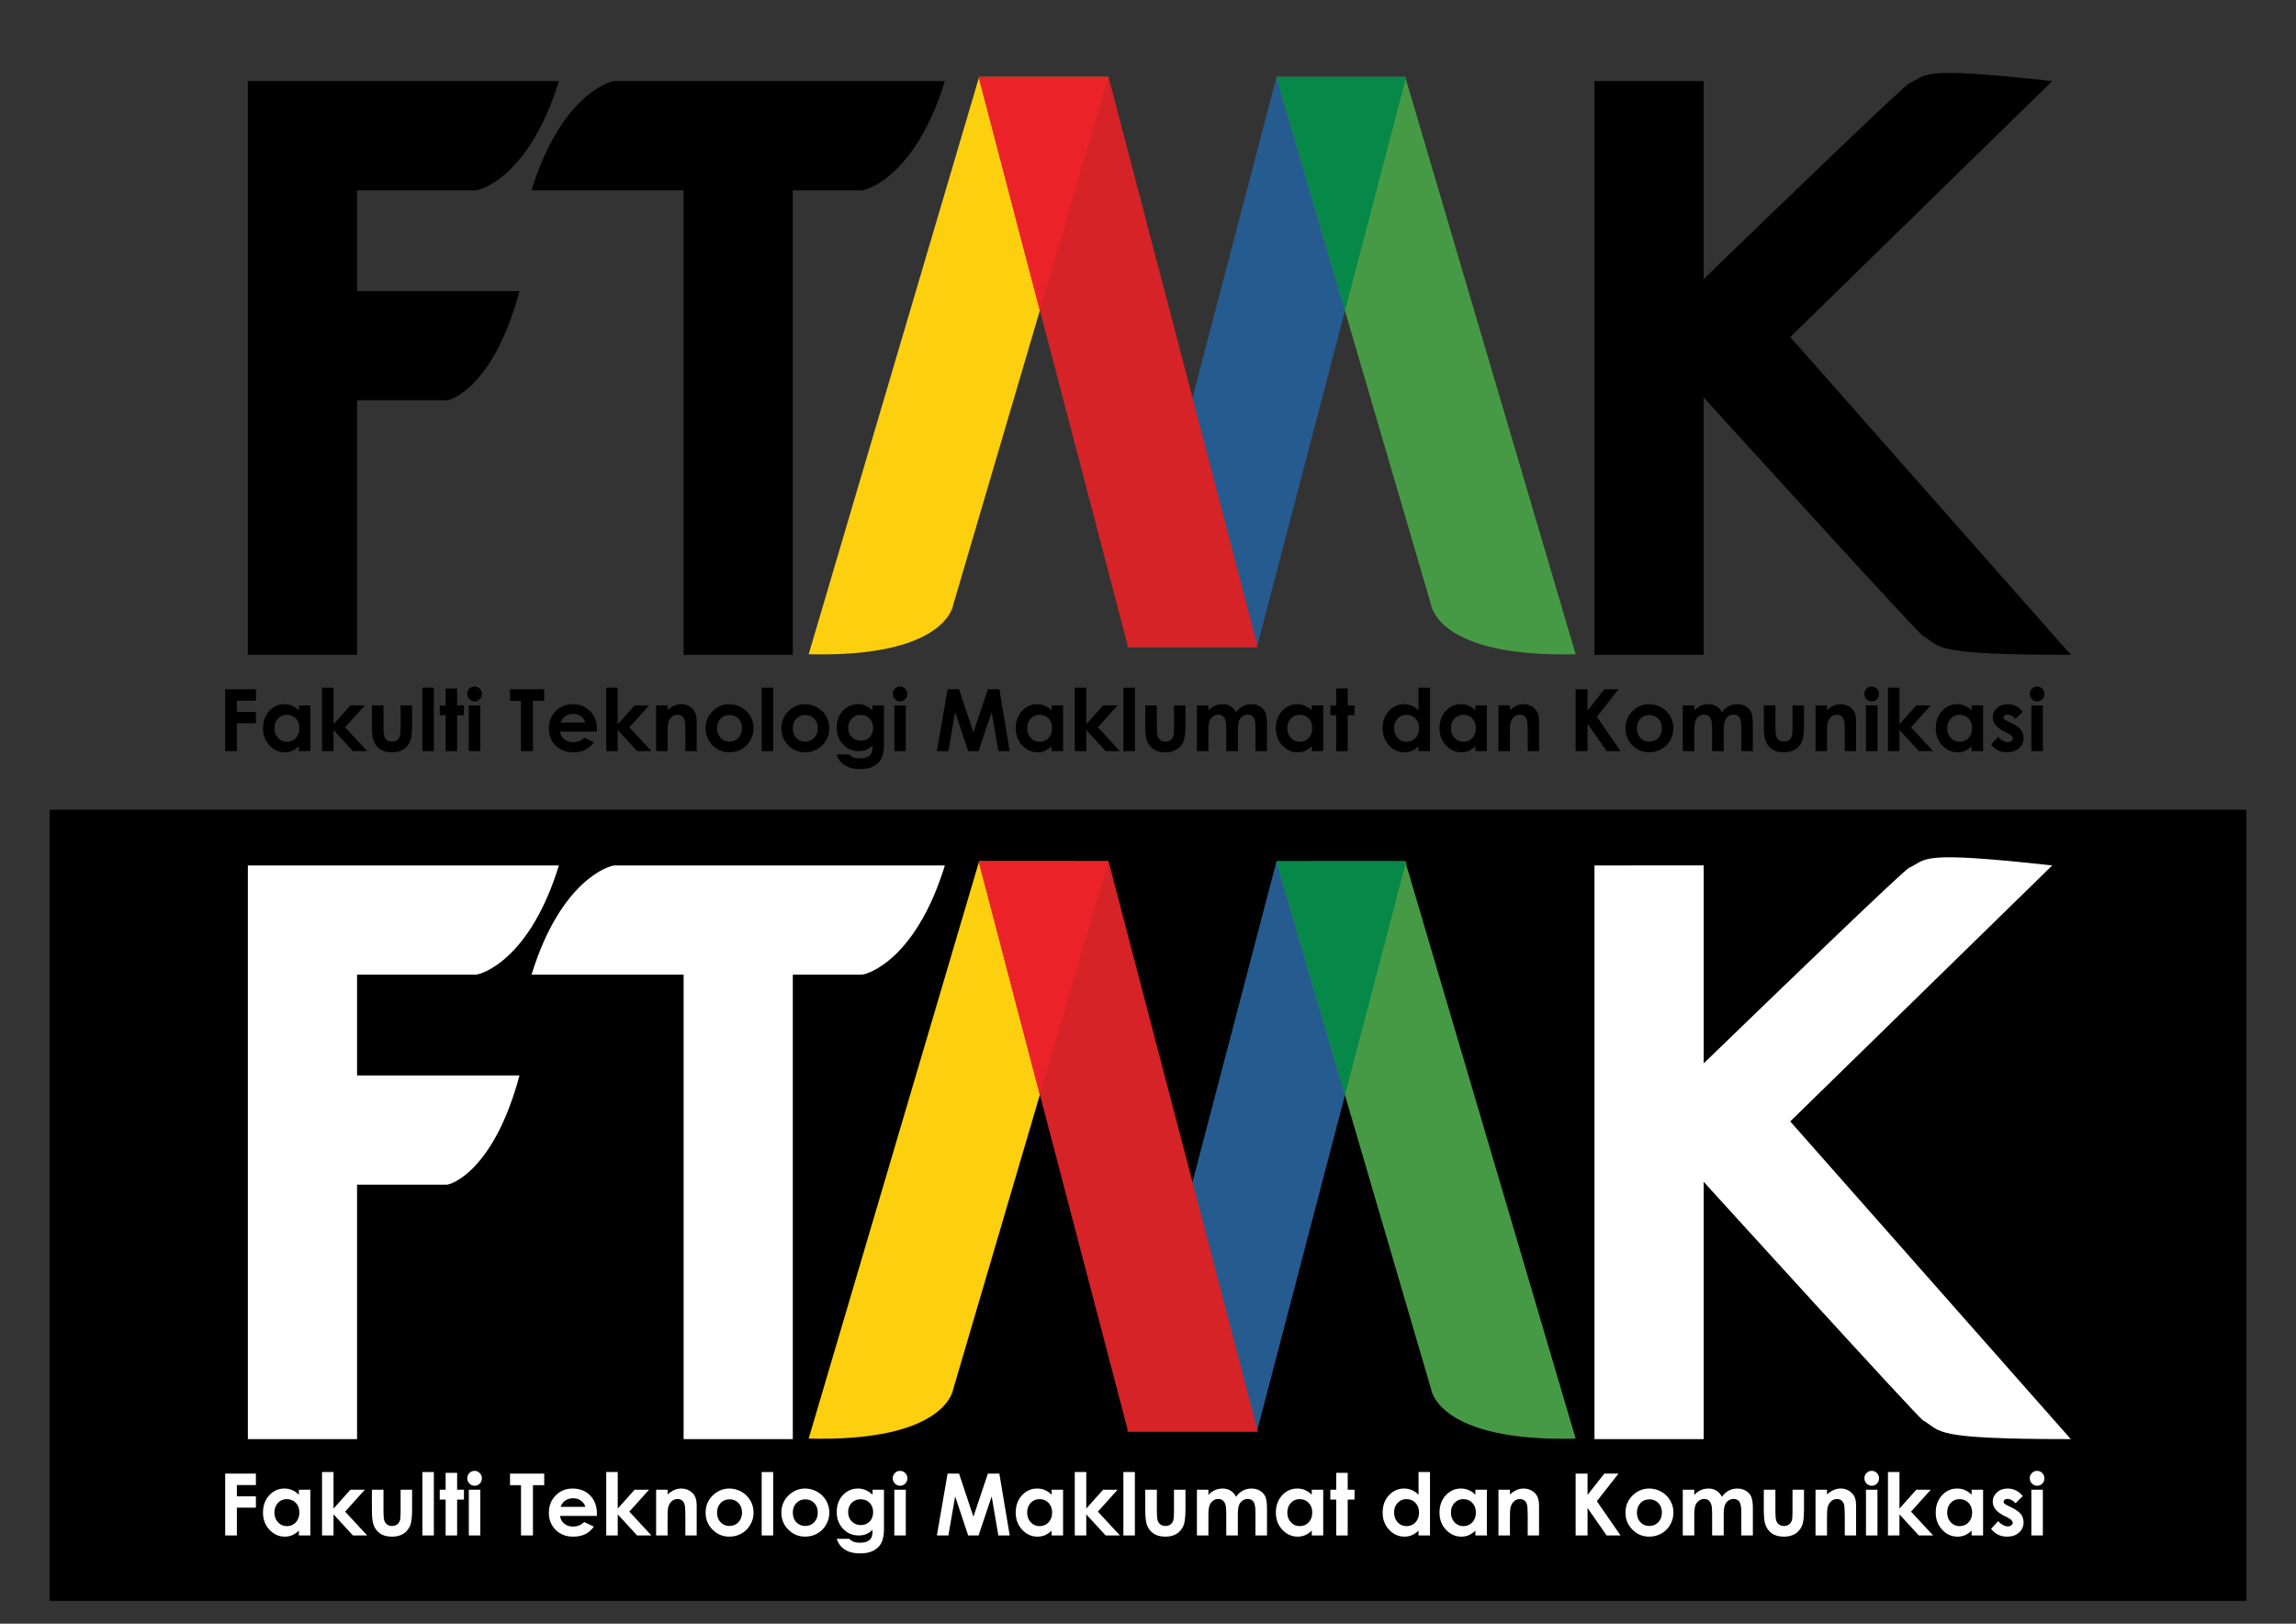
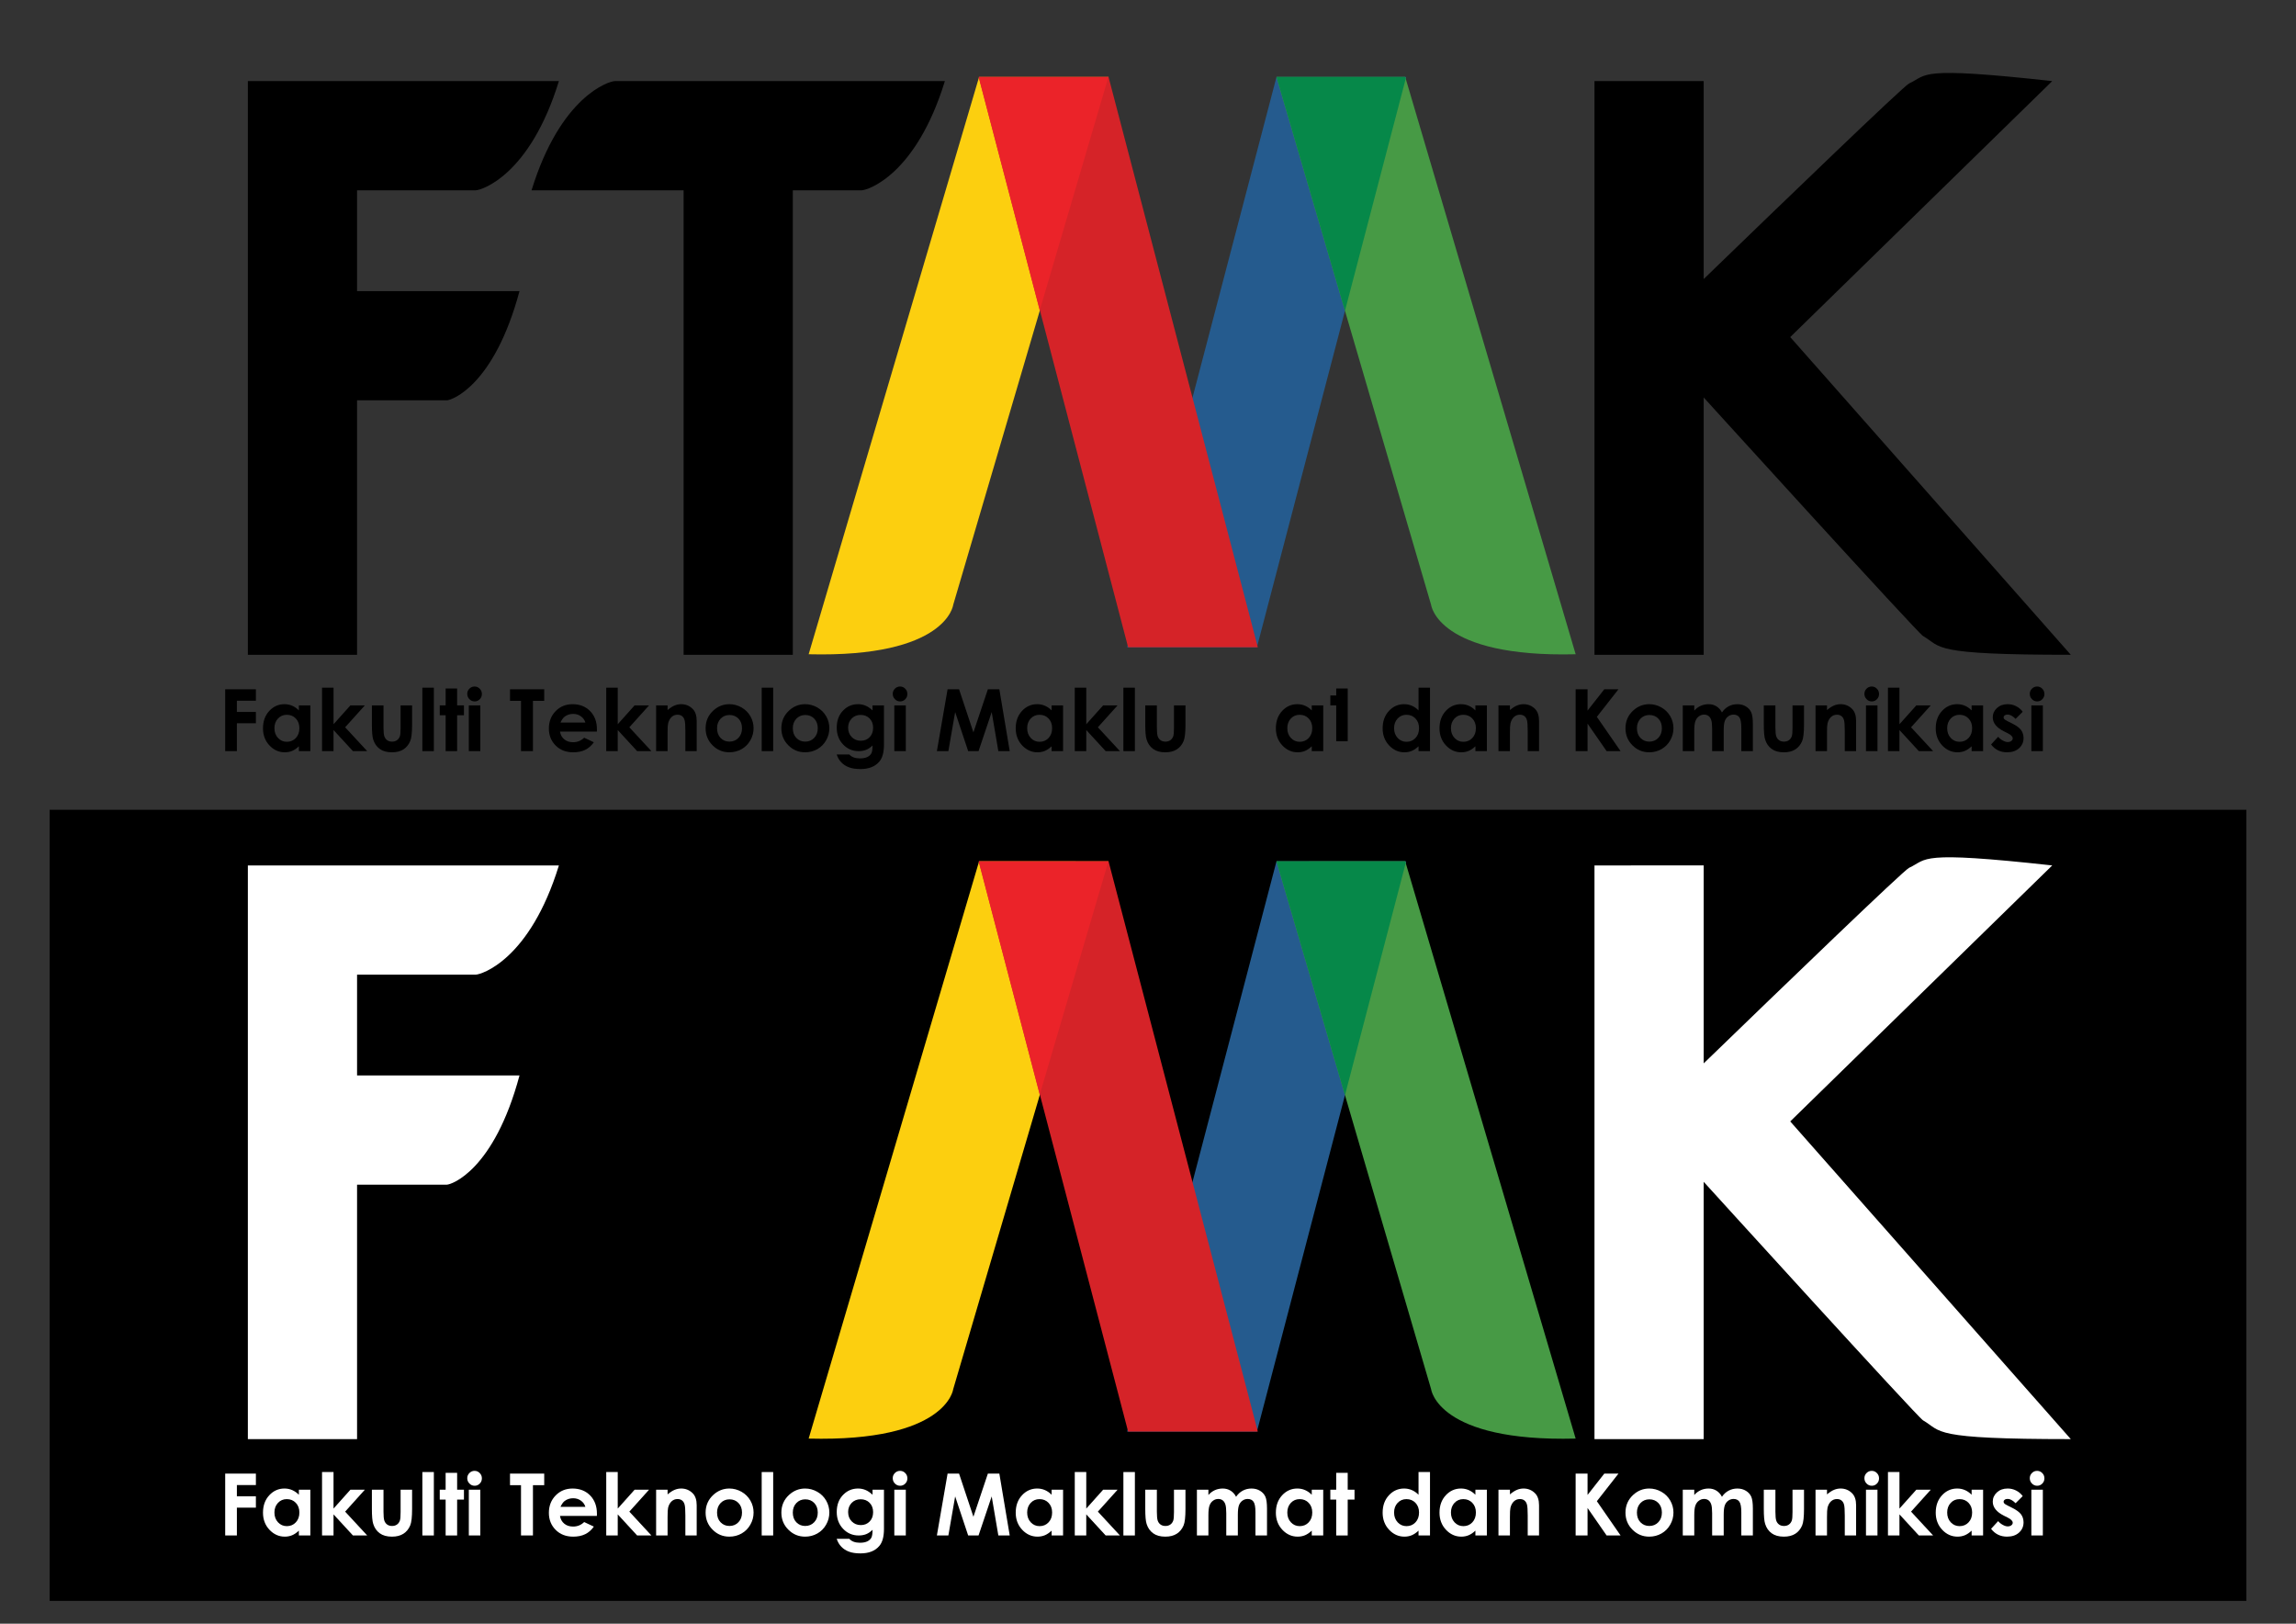
<svg xmlns="http://www.w3.org/2000/svg" version="1.1" id="Layer_1" x="0px" y="0px" viewBox="0 0 841.89 595.276" style="enable-background:new 0 0 841.89 595.276;" xml:space="preserve">
  <rect x="0" y="0" width="841.89" height="595.276" fill="#333333" stroke="none" />
  <style type="text/css">
	.st0{fill:#255B8E;}
	.st1{fill:#FCCF0F;}
	.st2{fill:#479A45;}
	.st3{fill:#D52328;}
	.st4{fill:#EB2329;}
	.st5{fill:#068849;}
	.st6{fill:#FFFFFF;}
</style>
  <g>
    <g>
      <path d="M130.927,69.773c20.915,0,42.405,0,43.456,0c2.071,0,19.891-5.383,30.551-40.043H90.884v210.324h40.043v-93.287    c16.513,0,32.05,0,32.883,0c1.809,0,17.372-5.383,26.682-40.042h-59.565V69.773z" />
      <path d="M225.455,29.73c-2.071,0-19.89,5.383-30.55,40.043c0,0,27.169,0,55.758,0v170.281h40.042V69.773    c14.669,0,25.108,0,25.208,0c2.071,0,19.89-5.383,30.55-40.043C346.463,29.73,225.555,29.73,225.455,29.73z" />
      <path d="M656.437,123.579l96.071-93.849c-49.915-5.492-45.509-2.323-52.495,0.872c-1.992,0.911-45.792,43.13-75.245,71.636    l-0.065,0.057V29.73H584.66v210.324h40.043v-94.331c0,0,78.382,86.26,80.415,87.438c7.093,4.11,2.419,6.893,54.2,6.893    L656.437,123.579z" />
      <g>
        <polygon class="st0" points="515.616,28.229 468.057,28.229 413.289,237.302 460.881,237.302    " />
        <path class="st1" d="M406.482,28.229l-47.467-0.02l-62.5,211.648c50.571,1.28,52.988-18.052,52.988-18.052L406.482,28.229z" />
        <path class="st2" d="M468.057,28.229l47.203-0.02l62.5,211.648c-50.571,1.28-52.988-18.052-52.988-18.052L468.057,28.229z" />
        <polyline class="st3" points="383.208,121.063 358.89,28.229 406.482,28.229 428.511,112.377 461.216,237.302 413.657,237.302      383.208,121.063    " />
        <polygon class="st4" points="358.89,28.444 381.244,113.78 406.425,28.229 358.953,28.229    " />
        <polygon class="st5" points="515.451,28.837 515.266,28.209 468.057,28.209 493.173,113.935    " />
      </g>
    </g>
    <g>
      <path d="M82.573,252.691h11.258v4.21H86.86v4.118h6.971v4.148H86.86v10.209h-4.287V252.691z" />
      <path d="M109.592,258.598h4.205v16.779h-4.205v-1.773c-0.822,0.781-1.655,1.347-2.478,1.691c-0.823,0.339-1.727,0.514-2.683,0.514    c-2.169,0-4.041-0.843-5.624-2.519c-1.583-1.686-2.375-3.773-2.375-6.272c0-2.591,0.761-4.714,2.293-6.369    s3.393-2.483,5.583-2.483c0.997,0,1.943,0.19,2.827,0.571c0.884,0.38,1.707,0.951,2.457,1.712V258.598z M105.161,262.052    c-1.306,0-2.385,0.463-3.239,1.378c-0.864,0.925-1.295,2.103-1.295,3.542c0,1.45,0.442,2.642,1.316,3.578    c0.874,0.936,1.953,1.403,3.228,1.403c1.326,0,2.426-0.458,3.29-1.378c0.874-0.92,1.316-2.128,1.316-3.619    c0-1.46-0.442-2.642-1.316-3.547C107.597,262.505,106.497,262.052,105.161,262.052z" />
      <path d="M118.084,252.121h4.215v13.396l6.189-6.919h5.295l-7.228,8.04l8.091,8.739h-5.233l-7.115-7.731v7.731h-4.215V252.121z" />
      <path d="M136.364,258.598h4.256v8.081c0,1.573,0.103,2.668,0.319,3.28c0.216,0.612,0.565,1.085,1.049,1.424    c0.473,0.339,1.069,0.509,1.768,0.509s1.295-0.165,1.779-0.504c0.493-0.329,0.853-0.823,1.09-1.47    c0.175-0.483,0.267-1.516,0.267-3.1v-8.22h4.215v7.109c0,2.93-0.236,4.935-0.699,6.015c-0.565,1.316-1.398,2.329-2.498,3.028    c-1.1,0.704-2.498,1.059-4.195,1.059c-1.84,0-3.331-0.411-4.462-1.234c-1.141-0.822-1.943-1.969-2.396-3.439    c-0.339-1.018-0.493-2.868-0.493-5.552V258.598z" />
      <path d="M154.87,252.121h4.215v23.256h-4.215V252.121z" />
      <path d="M163.404,252.414h4.215v6.184h2.498v3.624h-2.498v13.155h-4.215v-13.155h-2.159v-3.624h2.159V252.414z" />
      <path d="M174.014,251.689c0.74,0,1.367,0.267,1.892,0.802c0.535,0.535,0.792,1.182,0.792,1.943c0,0.751-0.257,1.393-0.781,1.923    c-0.524,0.529-1.141,0.792-1.871,0.792c-0.751,0-1.388-0.267-1.912-0.812c-0.535-0.535-0.802-1.193-0.802-1.964    c0-0.74,0.267-1.373,0.792-1.897C172.647,251.951,173.274,251.689,174.014,251.689z M171.906,258.598h4.215v16.779h-4.215V258.598    z" />
      <path d="M187.01,252.691h12.543v4.256h-4.133v18.429h-4.38v-18.429h-4.03V252.691z" />
      <path d="M218.861,268.206h-13.53c0.195,1.193,0.72,2.144,1.573,2.843c0.843,0.709,1.923,1.059,3.239,1.059    c1.583,0,2.93-0.55,4.061-1.65l3.547,1.666c-0.884,1.254-1.943,2.185-3.177,2.781c-1.234,0.607-2.704,0.905-4.39,0.905    c-2.642,0-4.781-0.828-6.436-2.488c-1.655-1.66-2.488-3.742-2.488-6.241c0-2.56,0.833-4.683,2.478-6.374    c1.655-1.691,3.722-2.539,6.21-2.539c2.642,0,4.791,0.848,6.446,2.539c1.655,1.691,2.488,3.922,2.488,6.698L218.861,268.206z     M214.646,264.89c-0.278-0.936-0.822-1.696-1.645-2.282c-0.812-0.586-1.768-0.879-2.848-0.879c-1.172,0-2.2,0.329-3.084,0.987    c-0.555,0.411-1.069,1.136-1.552,2.174H214.646z" />
      <path d="M222.295,252.121h4.215v13.396l6.189-6.919h5.295l-7.228,8.04l8.091,8.739h-5.233l-7.115-7.731v7.731h-4.215V252.121z" />
      <path d="M240.585,258.598h4.205v1.717c0.956-0.802,1.82-1.362,2.601-1.676c0.771-0.314,1.563-0.473,2.375-0.473    c1.666,0,3.074,0.581,4.236,1.743c0.977,0.987,1.46,2.447,1.46,4.38v11.088h-4.154v-7.346c0-2.005-0.093-3.336-0.278-3.989    c-0.175-0.658-0.493-1.162-0.936-1.506s-0.997-0.514-1.655-0.514c-0.853,0-1.583,0.283-2.19,0.853    c-0.607,0.571-1.038,1.362-1.275,2.365c-0.123,0.524-0.185,1.66-0.185,3.403v6.734h-4.205V258.598z" />
      <path d="M267.429,258.166c1.573,0,3.064,0.396,4.462,1.187c1.388,0.792,2.478,1.866,3.259,3.223s1.172,2.822,1.172,4.395    c0,1.583-0.391,3.064-1.182,4.441c-0.781,1.378-1.851,2.457-3.208,3.233c-1.357,0.771-2.858,1.162-4.493,1.162    c-2.406,0-4.462-0.853-6.158-2.57c-1.707-1.707-2.55-3.789-2.55-6.236c0-2.622,0.956-4.806,2.879-6.554    C263.296,258.927,265.229,258.166,267.429,258.166z M267.491,262.129c-1.306,0-2.396,0.458-3.269,1.362    c-0.864,0.915-1.295,2.077-1.295,3.496c0,1.46,0.422,2.642,1.285,3.547c0.864,0.905,1.953,1.357,3.269,1.357    c1.316,0,2.416-0.458,3.29-1.373s1.306-2.092,1.306-3.532c0-1.439-0.422-2.606-1.285-3.506S268.828,262.129,267.491,262.129z" />
      <path d="M279.294,252.121h4.215v23.256h-4.215V252.121z" />
      <path d="M295.209,258.166c1.573,0,3.064,0.396,4.462,1.187c1.388,0.792,2.478,1.866,3.259,3.223s1.172,2.822,1.172,4.395    c0,1.583-0.391,3.064-1.182,4.441c-0.781,1.378-1.851,2.457-3.208,3.233c-1.357,0.771-2.858,1.162-4.493,1.162    c-2.406,0-4.462-0.853-6.158-2.57c-1.707-1.707-2.55-3.789-2.55-6.236c0-2.622,0.956-4.806,2.879-6.554    C291.076,258.927,293.009,258.166,295.209,258.166z M295.271,262.129c-1.306,0-2.396,0.458-3.269,1.362    c-0.864,0.915-1.295,2.077-1.295,3.496c0,1.46,0.422,2.642,1.285,3.547c0.864,0.905,1.953,1.357,3.269,1.357    c1.316,0,2.416-0.458,3.29-1.373s1.306-2.092,1.306-3.532c0-1.439-0.422-2.606-1.285-3.506S296.608,262.129,295.271,262.129z" />
      <path d="M319.936,258.598h4.195v14.373c0,2.838-0.565,4.925-1.717,6.261c-1.532,1.81-3.835,2.714-6.919,2.714    c-1.645,0-3.033-0.206-4.143-0.617c-1.131-0.411-2.077-1.018-2.838-1.81c-0.781-0.802-1.347-1.768-1.717-2.91h4.637    c0.411,0.473,0.946,0.828,1.594,1.069c0.648,0.242,1.409,0.365,2.293,0.365c1.131,0,2.046-0.175,2.735-0.524    c0.689-0.35,1.172-0.802,1.46-1.357c0.278-0.555,0.422-1.511,0.422-2.868c-0.74,0.74-1.522,1.27-2.334,1.599    c-0.812,0.319-1.727,0.483-2.755,0.483c-2.252,0-4.154-0.812-5.706-2.437s-2.334-3.681-2.334-6.169    c0-2.663,0.822-4.801,2.467-6.415c1.491-1.46,3.269-2.19,5.346-2.19c0.956,0,1.871,0.175,2.735,0.535    c0.853,0.35,1.717,0.936,2.581,1.748V258.598z M315.566,262.099c-1.316,0-2.416,0.447-3.28,1.331    c-0.864,0.894-1.295,2.01-1.295,3.357c0,1.398,0.442,2.545,1.326,3.439c0.884,0.894,1.995,1.342,3.331,1.342    c1.306,0,2.385-0.437,3.228-1.311c0.853-0.874,1.275-2.02,1.275-3.439c0-1.398-0.432-2.534-1.275-3.408    C318.013,262.536,316.913,262.099,315.566,262.099z" />
      <path d="M330.032,251.689c0.74,0,1.367,0.267,1.892,0.802c0.535,0.535,0.792,1.182,0.792,1.943c0,0.751-0.257,1.393-0.781,1.923    s-1.141,0.792-1.871,0.792c-0.751,0-1.388-0.267-1.912-0.812c-0.535-0.535-0.802-1.193-0.802-1.964    c0-0.74,0.267-1.373,0.792-1.897C328.664,251.951,329.292,251.689,330.032,251.689z M327.924,258.598h4.215v16.779h-4.215V258.598    z" />
      <path d="M347.459,252.691h4.205l5.264,15.823l5.305-15.823h4.205l3.804,22.686h-4.174l-2.437-14.327l-4.822,14.327h-3.804    l-4.771-14.327l-2.488,14.327h-4.215L347.459,252.691z" />
      <path d="M385.602,258.598h4.205v16.779h-4.205v-1.773c-0.823,0.781-1.655,1.347-2.478,1.691c-0.823,0.339-1.727,0.514-2.683,0.514    c-2.169,0-4.041-0.843-5.624-2.519c-1.583-1.686-2.375-3.773-2.375-6.272c0-2.591,0.761-4.714,2.293-6.369    c1.532-1.655,3.393-2.483,5.583-2.483c0.997,0,1.943,0.19,2.827,0.571c0.884,0.38,1.707,0.951,2.457,1.712V258.598z     M381.171,262.052c-1.306,0-2.385,0.463-3.239,1.378c-0.864,0.925-1.295,2.103-1.295,3.542c0,1.45,0.442,2.642,1.316,3.578    c0.874,0.936,1.953,1.403,3.228,1.403c1.326,0,2.426-0.458,3.29-1.378c0.874-0.92,1.316-2.128,1.316-3.619    c0-1.46-0.442-2.642-1.316-3.547C383.607,262.505,382.507,262.052,381.171,262.052z" />
      <path d="M394.094,252.121h4.215v13.396l6.189-6.919h5.295l-7.228,8.04l8.091,8.739h-5.233l-7.115-7.731v7.731h-4.215V252.121z" />
      <path d="M411.922,252.121h4.215v23.256h-4.215V252.121z" />
      <path d="M419.941,258.598h4.256v8.081c0,1.573,0.103,2.668,0.319,3.28c0.216,0.612,0.565,1.085,1.049,1.424    c0.473,0.339,1.069,0.509,1.768,0.509c0.699,0,1.295-0.165,1.779-0.504c0.493-0.329,0.853-0.823,1.09-1.47    c0.175-0.483,0.267-1.516,0.267-3.1v-8.22h4.215v7.109c0,2.93-0.236,4.935-0.699,6.015c-0.565,1.316-1.398,2.329-2.498,3.028    c-1.1,0.704-2.498,1.059-4.195,1.059c-1.84,0-3.331-0.411-4.462-1.234c-1.141-0.822-1.943-1.969-2.396-3.439    c-0.339-1.018-0.493-2.868-0.493-5.552V258.598z" />
-       <path d="M438.879,258.598h4.215v1.928c0.72-0.792,1.511-1.383,2.396-1.773c0.874-0.391,1.84-0.586,2.879-0.586    c1.049,0,1.995,0.257,2.838,0.771c0.843,0.514,1.522,1.265,2.036,2.252c0.668-0.987,1.491-1.738,2.467-2.252    c0.966-0.514,2.036-0.771,3.187-0.771c1.193,0,2.241,0.278,3.146,0.833c0.905,0.555,1.552,1.28,1.953,2.174    c0.391,0.894,0.586,2.349,0.586,4.364v9.839h-4.236v-8.513c0-1.902-0.236-3.187-0.709-3.866c-0.473-0.668-1.182-1.008-2.128-1.008    c-0.72,0-1.367,0.206-1.933,0.617c-0.576,0.411-0.997,0.977-1.275,1.707c-0.278,0.72-0.411,1.887-0.411,3.491v7.572h-4.246v-8.127    c0-1.501-0.113-2.586-0.329-3.264c-0.226-0.668-0.555-1.172-0.997-1.501c-0.442-0.329-0.987-0.493-1.614-0.493    c-0.699,0-1.337,0.206-1.902,0.627c-0.576,0.411-1.008,0.997-1.285,1.748c-0.288,0.751-0.422,1.933-0.422,3.547v7.464h-4.215    V258.598z" />
      <path d="M480.991,258.598h4.205v16.779h-4.205v-1.773c-0.822,0.781-1.655,1.347-2.478,1.691c-0.823,0.339-1.727,0.514-2.683,0.514    c-2.169,0-4.041-0.843-5.624-2.519c-1.583-1.686-2.375-3.773-2.375-6.272c0-2.591,0.761-4.714,2.293-6.369    c1.532-1.655,3.393-2.483,5.583-2.483c0.997,0,1.943,0.19,2.827,0.571c0.884,0.38,1.707,0.951,2.457,1.712V258.598z     M476.56,262.052c-1.306,0-2.385,0.463-3.239,1.378c-0.864,0.925-1.295,2.103-1.295,3.542c0,1.45,0.442,2.642,1.316,3.578    c0.874,0.936,1.953,1.403,3.228,1.403c1.326,0,2.426-0.458,3.29-1.378c0.874-0.92,1.316-2.128,1.316-3.619    c0-1.46-0.442-2.642-1.316-3.547C478.997,262.505,477.897,262.052,476.56,262.052z" />
-       <path d="M489.957,252.414h4.215v6.184h2.498v3.624h-2.498v13.155h-4.215v-13.155h-2.159v-3.624h2.159V252.414z" />
+       <path d="M489.957,252.414h4.215v6.184h2.498h-2.498v13.155h-4.215v-13.155h-2.159v-3.624h2.159V252.414z" />
      <path d="M520.142,252.121h4.205v23.256h-4.205v-1.773c-0.823,0.781-1.655,1.347-2.478,1.691c-0.823,0.339-1.727,0.514-2.683,0.514    c-2.169,0-4.04-0.843-5.624-2.519c-1.583-1.686-2.375-3.773-2.375-6.272c0-2.591,0.761-4.714,2.293-6.369    c1.532-1.655,3.393-2.483,5.583-2.483c0.997,0,1.943,0.19,2.827,0.571c0.884,0.38,1.707,0.951,2.457,1.712V252.121z     M515.711,262.052c-1.306,0-2.385,0.463-3.239,1.378c-0.864,0.925-1.295,2.103-1.295,3.542c0,1.45,0.442,2.642,1.316,3.578    c0.874,0.936,1.953,1.403,3.228,1.403c1.326,0,2.426-0.458,3.29-1.378c0.874-0.92,1.316-2.128,1.316-3.619    c0-1.46-0.442-2.642-1.316-3.547C518.148,262.505,517.048,262.052,515.711,262.052z" />
      <path d="M540.993,258.598h4.205v16.779h-4.205v-1.773c-0.823,0.781-1.655,1.347-2.478,1.691c-0.823,0.339-1.727,0.514-2.683,0.514    c-2.169,0-4.041-0.843-5.624-2.519c-1.583-1.686-2.375-3.773-2.375-6.272c0-2.591,0.761-4.714,2.293-6.369    s3.393-2.483,5.583-2.483c0.997,0,1.943,0.19,2.827,0.571c0.884,0.38,1.707,0.951,2.457,1.712V258.598z M536.561,262.052    c-1.306,0-2.385,0.463-3.239,1.378c-0.864,0.925-1.295,2.103-1.295,3.542c0,1.45,0.442,2.642,1.316,3.578    c0.874,0.936,1.953,1.403,3.228,1.403c1.326,0,2.426-0.458,3.29-1.378c0.874-0.92,1.316-2.128,1.316-3.619    c0-1.46-0.442-2.642-1.316-3.547C538.998,262.505,537.898,262.052,536.561,262.052z" />
      <path d="M549.454,258.598h4.205v1.717c0.956-0.802,1.82-1.362,2.601-1.676c0.771-0.314,1.563-0.473,2.375-0.473    c1.666,0,3.074,0.581,4.236,1.743c0.977,0.987,1.46,2.447,1.46,4.38v11.088h-4.154v-7.346c0-2.005-0.093-3.336-0.278-3.989    c-0.175-0.658-0.493-1.162-0.936-1.506c-0.442-0.344-0.997-0.514-1.655-0.514c-0.853,0-1.583,0.283-2.19,0.853    c-0.607,0.571-1.038,1.362-1.275,2.365c-0.123,0.524-0.185,1.66-0.185,3.403v6.734h-4.205V258.598z" />
      <path d="M577.748,252.691h4.37v7.819l6.148-7.819h5.192l-7.927,10.122l8.698,12.564h-5.12l-6.991-10.081v10.081h-4.37V252.691z" />
      <path d="M604.726,258.166c1.573,0,3.064,0.396,4.462,1.187c1.388,0.792,2.478,1.866,3.259,3.223s1.172,2.822,1.172,4.395    c0,1.583-0.391,3.064-1.182,4.441c-0.781,1.378-1.851,2.457-3.208,3.233c-1.357,0.771-2.858,1.162-4.493,1.162    c-2.406,0-4.462-0.853-6.158-2.57c-1.707-1.707-2.55-3.789-2.55-6.236c0-2.622,0.956-4.806,2.879-6.554    C600.593,258.927,602.526,258.166,604.726,258.166z M604.788,262.129c-1.306,0-2.396,0.458-3.269,1.362    c-0.864,0.915-1.295,2.077-1.295,3.496c0,1.46,0.422,2.642,1.285,3.547c0.864,0.905,1.953,1.357,3.269,1.357    s2.416-0.458,3.29-1.373c0.874-0.915,1.306-2.092,1.306-3.532c0-1.439-0.422-2.606-1.285-3.506    C607.224,262.582,606.124,262.129,604.788,262.129z" />
      <path d="M617.033,258.598h4.215v1.928c0.72-0.792,1.511-1.383,2.396-1.773c0.874-0.391,1.84-0.586,2.879-0.586    c1.049,0,1.995,0.257,2.838,0.771s1.522,1.265,2.036,2.252c0.668-0.987,1.491-1.738,2.467-2.252    c0.966-0.514,2.036-0.771,3.187-0.771c1.193,0,2.241,0.278,3.146,0.833c0.905,0.555,1.552,1.28,1.953,2.174    c0.391,0.894,0.586,2.349,0.586,4.364v9.839H638.5v-8.513c0-1.902-0.236-3.187-0.709-3.866c-0.473-0.668-1.182-1.008-2.128-1.008    c-0.72,0-1.367,0.206-1.933,0.617c-0.576,0.411-0.997,0.977-1.275,1.707c-0.278,0.72-0.411,1.887-0.411,3.491v7.572h-4.246v-8.127    c0-1.501-0.113-2.586-0.329-3.264c-0.226-0.668-0.555-1.172-0.997-1.501s-0.987-0.493-1.614-0.493    c-0.699,0-1.337,0.206-1.902,0.627c-0.576,0.411-1.008,0.997-1.285,1.748c-0.288,0.751-0.422,1.933-0.422,3.547v7.464h-4.215    V258.598z" />
      <path d="M646.746,258.598h4.256v8.081c0,1.573,0.103,2.668,0.319,3.28c0.216,0.612,0.565,1.085,1.049,1.424    c0.473,0.339,1.069,0.509,1.768,0.509c0.699,0,1.295-0.165,1.779-0.504c0.493-0.329,0.853-0.823,1.09-1.47    c0.175-0.483,0.267-1.516,0.267-3.1v-8.22h4.215v7.109c0,2.93-0.237,4.935-0.699,6.015c-0.565,1.316-1.398,2.329-2.498,3.028    c-1.1,0.704-2.498,1.059-4.195,1.059c-1.84,0-3.331-0.411-4.462-1.234c-1.141-0.822-1.943-1.969-2.396-3.439    c-0.339-1.018-0.494-2.868-0.494-5.552V258.598z" />
      <path d="M665.714,258.598h4.205v1.717c0.956-0.802,1.82-1.362,2.601-1.676c0.771-0.314,1.563-0.473,2.375-0.473    c1.666,0,3.074,0.581,4.236,1.743c0.977,0.987,1.46,2.447,1.46,4.38v11.088h-4.154v-7.346c0-2.005-0.093-3.336-0.278-3.989    c-0.175-0.658-0.494-1.162-0.936-1.506s-0.997-0.514-1.655-0.514c-0.853,0-1.583,0.283-2.19,0.853    c-0.607,0.571-1.038,1.362-1.275,2.365c-0.123,0.524-0.185,1.66-0.185,3.403v6.734h-4.205V258.598z" />
      <path d="M686.318,251.689c0.74,0,1.367,0.267,1.892,0.802c0.535,0.535,0.792,1.182,0.792,1.943c0,0.751-0.257,1.393-0.781,1.923    s-1.141,0.792-1.871,0.792c-0.751,0-1.388-0.267-1.912-0.812c-0.535-0.535-0.802-1.193-0.802-1.964    c0-0.74,0.267-1.373,0.792-1.897S685.578,251.689,686.318,251.689z M684.21,258.598h4.215v16.779h-4.215V258.598z" />
      <path d="M692.271,252.121h4.215v13.396l6.189-6.919h5.295l-7.228,8.04l8.091,8.739h-5.233l-7.115-7.731v7.731h-4.215V252.121z" />
      <path d="M722.95,258.598h4.205v16.779h-4.205v-1.773c-0.823,0.781-1.655,1.347-2.478,1.691c-0.823,0.339-1.727,0.514-2.683,0.514    c-2.169,0-4.041-0.843-5.624-2.519c-1.583-1.686-2.375-3.773-2.375-6.272c0-2.591,0.761-4.714,2.293-6.369    c1.532-1.655,3.393-2.483,5.583-2.483c0.997,0,1.943,0.19,2.827,0.571c0.884,0.38,1.707,0.951,2.457,1.712V258.598z     M718.519,262.052c-1.306,0-2.385,0.463-3.239,1.378c-0.864,0.925-1.295,2.103-1.295,3.542c0,1.45,0.442,2.642,1.316,3.578    c0.874,0.936,1.953,1.403,3.228,1.403c1.326,0,2.426-0.458,3.29-1.378c0.874-0.92,1.316-2.128,1.316-3.619    c0-1.46-0.442-2.642-1.316-3.547C720.956,262.505,719.855,262.052,718.519,262.052z" />
      <path d="M741.683,260.942l-2.611,2.606c-1.059-1.049-2.015-1.573-2.879-1.573c-0.473,0-0.843,0.098-1.11,0.303    c-0.267,0.195-0.401,0.447-0.401,0.745c0,0.226,0.082,0.437,0.257,0.622c0.164,0.195,0.586,0.452,1.254,0.781l1.542,0.771    c1.624,0.802,2.735,1.619,3.352,2.452c0.596,0.833,0.905,1.81,0.905,2.93c0,1.491-0.545,2.735-1.645,3.732    c-1.09,0.997-2.56,1.496-4.4,1.496c-2.447,0-4.4-0.956-5.86-2.868l2.591-2.822c0.493,0.576,1.069,1.044,1.737,1.393    c0.658,0.36,1.244,0.535,1.758,0.535c0.555,0,1.008-0.134,1.347-0.401c0.339-0.267,0.504-0.576,0.504-0.925    c0-0.648-0.607-1.28-1.83-1.897l-1.419-0.709c-2.714-1.367-4.071-3.079-4.071-5.135c0-1.326,0.514-2.457,1.532-3.403    c1.028-0.936,2.334-1.409,3.927-1.409c1.09,0,2.118,0.236,3.074,0.72C740.202,259.359,741.014,260.047,741.683,260.942z" />
      <path d="M746.957,251.689c0.74,0,1.367,0.267,1.892,0.802c0.535,0.535,0.792,1.182,0.792,1.943c0,0.751-0.257,1.393-0.781,1.923    s-1.141,0.792-1.871,0.792c-0.751,0-1.388-0.267-1.912-0.812c-0.535-0.535-0.802-1.193-0.802-1.964    c0-0.74,0.267-1.373,0.792-1.897C745.589,251.951,746.217,251.689,746.957,251.689z M744.849,258.598h4.215v16.779h-4.215V258.598    z" />
    </g>
  </g>
  <g>
    <rect x="18.207" y="296.88" width="805.475" height="290.034" />
    <g>
      <path class="st6" d="M130.927,357.325c20.915,0,42.405,0,43.456,0c2.071,0,19.891-5.383,30.551-40.043H90.884v210.324h40.043    V434.32c16.513,0,32.05,0,32.883,0c1.809,0,17.372-5.383,26.682-40.042h-59.565V357.325z" />
-       <path class="st6" d="M225.455,317.282c-2.071,0-19.89,5.383-30.55,40.043c0,0,27.169,0,55.758,0v170.281h40.042V357.325    c14.669,0,25.108,0,25.208,0c2.071,0,19.89-5.383,30.55-40.043C346.463,317.282,225.555,317.282,225.455,317.282z" />
      <path class="st6" d="M656.437,411.131l96.071-93.849c-49.915-5.492-45.509-2.323-52.495,0.871    c-1.992,0.911-45.792,43.13-75.245,71.636l-0.065,0.057v-72.565H584.66v210.324h40.043v-94.331c0,0,78.382,86.26,80.415,87.438    c7.093,4.11,2.419,6.893,54.2,6.893L656.437,411.131z" />
      <g>
        <polygon class="st0" points="515.616,315.781 468.057,315.781 413.289,524.854 460.881,524.854    " />
        <path class="st1" d="M406.482,315.781l-47.467-0.02l-62.5,211.648c50.571,1.28,52.988-18.052,52.988-18.052L406.482,315.781z" />
        <path class="st2" d="M468.057,315.781l47.203-0.02l62.5,211.648c-50.571,1.28-52.988-18.052-52.988-18.052L468.057,315.781z" />
        <polyline class="st3" points="383.208,408.615 358.89,315.781 406.482,315.781 428.511,399.929 461.216,524.854 413.657,524.854      383.208,408.615    " />
        <polygon class="st4" points="358.89,315.996 381.244,401.332 406.425,315.781 358.953,315.781    " />
        <polygon class="st5" points="515.451,316.389 515.266,315.761 468.057,315.761 493.173,401.487    " />
      </g>
    </g>
    <g>
      <path class="st6" d="M82.573,540.243h11.258v4.21H86.86v4.118h6.971v4.148H86.86v10.209h-4.287V540.243z" />
      <path class="st6" d="M109.592,546.15h4.205v16.779h-4.205v-1.773c-0.822,0.781-1.655,1.347-2.478,1.691    c-0.823,0.339-1.727,0.514-2.683,0.514c-2.169,0-4.041-0.843-5.624-2.519c-1.583-1.686-2.375-3.773-2.375-6.272    c0-2.591,0.761-4.714,2.293-6.369c1.532-1.655,3.393-2.483,5.583-2.483c0.997,0,1.943,0.19,2.827,0.571    c0.884,0.38,1.707,0.951,2.457,1.712V546.15z M105.161,549.604c-1.306,0-2.385,0.463-3.239,1.378    c-0.864,0.925-1.295,2.102-1.295,3.542c0,1.45,0.442,2.642,1.316,3.578c0.874,0.936,1.953,1.403,3.228,1.403    c1.326,0,2.426-0.458,3.29-1.378c0.874-0.92,1.316-2.128,1.316-3.619c0-1.46-0.442-2.642-1.316-3.547    C107.597,550.057,106.497,549.604,105.161,549.604z" />
      <path class="st6" d="M118.084,539.673h4.215v13.396l6.189-6.919h5.295l-7.228,8.04l8.091,8.739h-5.233l-7.115-7.732v7.732h-4.215    V539.673z" />
      <path class="st6" d="M136.364,546.15h4.256v8.081c0,1.573,0.103,2.668,0.319,3.28c0.216,0.612,0.565,1.085,1.049,1.424    c0.473,0.339,1.069,0.509,1.768,0.509s1.295-0.164,1.779-0.504c0.493-0.329,0.853-0.823,1.09-1.47    c0.175-0.483,0.267-1.516,0.267-3.1v-8.22h4.215v7.109c0,2.93-0.236,4.935-0.699,6.015c-0.565,1.316-1.398,2.329-2.498,3.028    c-1.1,0.704-2.498,1.059-4.195,1.059c-1.84,0-3.331-0.411-4.462-1.234c-1.141-0.823-1.943-1.969-2.396-3.439    c-0.339-1.018-0.493-2.868-0.493-5.552V546.15z" />
      <path class="st6" d="M154.87,539.673h4.215v23.256h-4.215V539.673z" />
      <path class="st6" d="M163.404,539.966h4.215v6.184h2.498v3.624h-2.498v13.155h-4.215v-13.155h-2.159v-3.624h2.159V539.966z" />
      <path class="st6" d="M174.014,539.241c0.74,0,1.367,0.267,1.892,0.802c0.535,0.535,0.792,1.182,0.792,1.943    c0,0.75-0.257,1.393-0.781,1.923c-0.524,0.53-1.141,0.792-1.871,0.792c-0.751,0-1.388-0.267-1.912-0.812    c-0.535-0.535-0.802-1.193-0.802-1.964c0-0.74,0.267-1.373,0.792-1.897C172.647,539.503,173.274,539.241,174.014,539.241z     M171.906,546.15h4.215v16.779h-4.215V546.15z" />
      <path class="st6" d="M187.01,540.243h12.543v4.256h-4.133v18.429h-4.38V544.5h-4.03V540.243z" />
      <path class="st6" d="M218.861,555.758h-13.53c0.195,1.193,0.72,2.144,1.573,2.843c0.843,0.709,1.923,1.059,3.239,1.059    c1.583,0,2.93-0.55,4.061-1.65l3.547,1.666c-0.884,1.254-1.943,2.185-3.177,2.781c-1.234,0.607-2.704,0.905-4.39,0.905    c-2.642,0-4.781-0.828-6.436-2.488c-1.655-1.66-2.488-3.742-2.488-6.241c0-2.56,0.833-4.683,2.478-6.374    c1.655-1.691,3.722-2.539,6.21-2.539c2.642,0,4.791,0.848,6.446,2.539c1.655,1.691,2.488,3.922,2.488,6.698L218.861,555.758z     M214.646,552.442c-0.278-0.936-0.822-1.696-1.645-2.282c-0.812-0.586-1.768-0.879-2.848-0.879c-1.172,0-2.2,0.329-3.084,0.987    c-0.555,0.411-1.069,1.136-1.552,2.174H214.646z" />
      <path class="st6" d="M222.295,539.673h4.215v13.396l6.189-6.919h5.295l-7.228,8.04l8.091,8.739h-5.233l-7.115-7.732v7.732h-4.215    V539.673z" />
      <path class="st6" d="M240.585,546.15h4.205v1.717c0.956-0.802,1.82-1.362,2.601-1.676c0.771-0.314,1.563-0.473,2.375-0.473    c1.666,0,3.074,0.581,4.236,1.743c0.977,0.987,1.46,2.447,1.46,4.38v11.088h-4.154v-7.346c0-2.005-0.093-3.336-0.278-3.989    c-0.175-0.658-0.493-1.162-0.936-1.506s-0.997-0.514-1.655-0.514c-0.853,0-1.583,0.283-2.19,0.853    c-0.607,0.571-1.038,1.362-1.275,2.365c-0.123,0.524-0.185,1.66-0.185,3.403v6.734h-4.205V546.15z" />
      <path class="st6" d="M267.429,545.718c1.573,0,3.064,0.396,4.462,1.188c1.388,0.792,2.478,1.866,3.259,3.223    c0.781,1.357,1.172,2.822,1.172,4.395c0,1.583-0.391,3.064-1.182,4.441c-0.781,1.378-1.851,2.457-3.208,3.233    c-1.357,0.771-2.858,1.162-4.493,1.162c-2.406,0-4.462-0.853-6.158-2.57c-1.707-1.707-2.55-3.789-2.55-6.236    c0-2.622,0.956-4.806,2.879-6.554C263.296,546.479,265.229,545.718,267.429,545.718z M267.491,549.681    c-1.306,0-2.396,0.458-3.269,1.362c-0.864,0.915-1.295,2.077-1.295,3.496c0,1.46,0.422,2.642,1.285,3.547    c0.864,0.905,1.953,1.357,3.269,1.357c1.316,0,2.416-0.458,3.29-1.373c0.874-0.915,1.306-2.092,1.306-3.532    c0-1.439-0.422-2.606-1.285-3.506S268.828,549.681,267.491,549.681z" />
      <path class="st6" d="M279.294,539.673h4.215v23.256h-4.215V539.673z" />
      <path class="st6" d="M295.209,545.718c1.573,0,3.064,0.396,4.462,1.188c1.388,0.792,2.478,1.866,3.259,3.223    c0.781,1.357,1.172,2.822,1.172,4.395c0,1.583-0.391,3.064-1.182,4.441c-0.781,1.378-1.851,2.457-3.208,3.233    c-1.357,0.771-2.858,1.162-4.493,1.162c-2.406,0-4.462-0.853-6.158-2.57c-1.707-1.707-2.55-3.789-2.55-6.236    c0-2.622,0.956-4.806,2.879-6.554C291.076,546.479,293.009,545.718,295.209,545.718z M295.271,549.681    c-1.306,0-2.396,0.458-3.269,1.362c-0.864,0.915-1.295,2.077-1.295,3.496c0,1.46,0.422,2.642,1.285,3.547s1.953,1.357,3.269,1.357    c1.316,0,2.416-0.458,3.29-1.373c0.874-0.915,1.306-2.092,1.306-3.532c0-1.439-0.422-2.606-1.285-3.506    S296.608,549.681,295.271,549.681z" />
      <path class="st6" d="M319.936,546.15h4.195v14.373c0,2.838-0.565,4.925-1.717,6.261c-1.532,1.81-3.835,2.714-6.919,2.714    c-1.645,0-3.033-0.206-4.143-0.617c-1.131-0.411-2.077-1.018-2.838-1.809c-0.781-0.802-1.347-1.768-1.717-2.91h4.637    c0.411,0.473,0.946,0.828,1.594,1.069c0.648,0.242,1.409,0.365,2.293,0.365c1.131,0,2.046-0.175,2.735-0.524    c0.689-0.35,1.172-0.802,1.46-1.357c0.278-0.555,0.422-1.511,0.422-2.868c-0.74,0.74-1.522,1.27-2.334,1.599    c-0.812,0.319-1.727,0.483-2.755,0.483c-2.252,0-4.154-0.812-5.706-2.437s-2.334-3.681-2.334-6.169    c0-2.663,0.822-4.801,2.467-6.415c1.491-1.46,3.269-2.19,5.346-2.19c0.956,0,1.871,0.175,2.735,0.535    c0.853,0.35,1.717,0.936,2.581,1.748V546.15z M315.566,549.651c-1.316,0-2.416,0.447-3.28,1.331    c-0.864,0.894-1.295,2.01-1.295,3.357c0,1.398,0.442,2.545,1.326,3.439s1.995,1.342,3.331,1.342c1.306,0,2.385-0.437,3.228-1.311    c0.853-0.874,1.275-2.02,1.275-3.439c0-1.398-0.432-2.534-1.275-3.408C318.013,550.088,316.913,549.651,315.566,549.651z" />
      <path class="st6" d="M330.032,539.241c0.74,0,1.367,0.267,1.892,0.802c0.535,0.535,0.792,1.182,0.792,1.943    c0,0.75-0.257,1.393-0.781,1.923c-0.524,0.53-1.141,0.792-1.871,0.792c-0.751,0-1.388-0.267-1.912-0.812    c-0.535-0.535-0.802-1.193-0.802-1.964c0-0.74,0.267-1.373,0.792-1.897C328.664,539.503,329.292,539.241,330.032,539.241z     M327.924,546.15h4.215v16.779h-4.215V546.15z" />
      <path class="st6" d="M347.459,540.243h4.205l5.264,15.823l5.305-15.823h4.205l3.804,22.686h-4.174l-2.437-14.327l-4.822,14.327    h-3.804l-4.771-14.327l-2.488,14.327h-4.215L347.459,540.243z" />
      <path class="st6" d="M385.602,546.15h4.205v16.779h-4.205v-1.773c-0.823,0.781-1.655,1.347-2.478,1.691    c-0.823,0.339-1.727,0.514-2.683,0.514c-2.169,0-4.041-0.843-5.624-2.519c-1.583-1.686-2.375-3.773-2.375-6.272    c0-2.591,0.761-4.714,2.293-6.369c1.532-1.655,3.393-2.483,5.583-2.483c0.997,0,1.943,0.19,2.827,0.571    c0.884,0.38,1.707,0.951,2.457,1.712V546.15z M381.171,549.604c-1.306,0-2.385,0.463-3.239,1.378    c-0.864,0.925-1.295,2.102-1.295,3.542c0,1.45,0.442,2.642,1.316,3.578s1.953,1.403,3.228,1.403c1.326,0,2.426-0.458,3.29-1.378    c0.874-0.92,1.316-2.128,1.316-3.619c0-1.46-0.442-2.642-1.316-3.547C383.607,550.057,382.507,549.604,381.171,549.604z" />
      <path class="st6" d="M394.094,539.673h4.215v13.396l6.189-6.919h5.295l-7.228,8.04l8.091,8.739h-5.233l-7.115-7.732v7.732h-4.215    V539.673z" />
      <path class="st6" d="M411.922,539.673h4.215v23.256h-4.215V539.673z" />
      <path class="st6" d="M419.941,546.15h4.256v8.081c0,1.573,0.103,2.668,0.319,3.28s0.565,1.085,1.049,1.424    c0.473,0.339,1.069,0.509,1.768,0.509c0.699,0,1.295-0.164,1.779-0.504c0.493-0.329,0.853-0.823,1.09-1.47    c0.175-0.483,0.267-1.516,0.267-3.1v-8.22h4.215v7.109c0,2.93-0.236,4.935-0.699,6.015c-0.565,1.316-1.398,2.329-2.498,3.028    c-1.1,0.704-2.498,1.059-4.195,1.059c-1.84,0-3.331-0.411-4.462-1.234c-1.141-0.823-1.943-1.969-2.396-3.439    c-0.339-1.018-0.493-2.868-0.493-5.552V546.15z" />
      <path class="st6" d="M438.879,546.15h4.215v1.928c0.72-0.792,1.511-1.383,2.396-1.773c0.874-0.391,1.84-0.586,2.879-0.586    c1.049,0,1.995,0.257,2.838,0.771c0.843,0.514,1.522,1.265,2.036,2.252c0.668-0.987,1.491-1.738,2.467-2.252    c0.966-0.514,2.036-0.771,3.187-0.771c1.193,0,2.241,0.278,3.146,0.833c0.905,0.555,1.552,1.28,1.953,2.174    c0.391,0.894,0.586,2.349,0.586,4.364v9.839h-4.236v-8.513c0-1.902-0.236-3.187-0.709-3.866c-0.473-0.668-1.182-1.008-2.128-1.008    c-0.72,0-1.367,0.206-1.933,0.617c-0.576,0.411-0.997,0.977-1.275,1.707c-0.278,0.72-0.411,1.887-0.411,3.49v7.572h-4.246v-8.127    c0-1.501-0.113-2.586-0.329-3.264c-0.226-0.668-0.555-1.172-0.997-1.501c-0.442-0.329-0.987-0.493-1.614-0.493    c-0.699,0-1.337,0.206-1.902,0.627c-0.576,0.411-1.008,0.997-1.285,1.748c-0.288,0.751-0.422,1.933-0.422,3.547v7.464h-4.215    V546.15z" />
      <path class="st6" d="M480.991,546.15h4.205v16.779h-4.205v-1.773c-0.822,0.781-1.655,1.347-2.478,1.691    c-0.823,0.339-1.727,0.514-2.683,0.514c-2.169,0-4.041-0.843-5.624-2.519c-1.583-1.686-2.375-3.773-2.375-6.272    c0-2.591,0.761-4.714,2.293-6.369c1.532-1.655,3.393-2.483,5.583-2.483c0.997,0,1.943,0.19,2.827,0.571    c0.884,0.38,1.707,0.951,2.457,1.712V546.15z M476.56,549.604c-1.306,0-2.385,0.463-3.239,1.378    c-0.864,0.925-1.295,2.102-1.295,3.542c0,1.45,0.442,2.642,1.316,3.578s1.953,1.403,3.228,1.403c1.326,0,2.426-0.458,3.29-1.378    c0.874-0.92,1.316-2.128,1.316-3.619c0-1.46-0.442-2.642-1.316-3.547C478.997,550.057,477.897,549.604,476.56,549.604z" />
      <path class="st6" d="M489.957,539.966h4.215v6.184h2.498v3.624h-2.498v13.155h-4.215v-13.155h-2.159v-3.624h2.159V539.966z" />
      <path class="st6" d="M520.142,539.673h4.205v23.256h-4.205v-1.773c-0.823,0.781-1.655,1.347-2.478,1.691    c-0.823,0.339-1.727,0.514-2.683,0.514c-2.169,0-4.04-0.843-5.624-2.519c-1.583-1.686-2.375-3.773-2.375-6.272    c0-2.591,0.761-4.714,2.293-6.369c1.532-1.655,3.393-2.483,5.583-2.483c0.997,0,1.943,0.19,2.827,0.571    c0.884,0.38,1.707,0.951,2.457,1.712V539.673z M515.711,549.604c-1.306,0-2.385,0.463-3.239,1.378    c-0.864,0.925-1.295,2.102-1.295,3.542c0,1.45,0.442,2.642,1.316,3.578s1.953,1.403,3.228,1.403c1.326,0,2.426-0.458,3.29-1.378    c0.874-0.92,1.316-2.128,1.316-3.619c0-1.46-0.442-2.642-1.316-3.547C518.148,550.057,517.048,549.604,515.711,549.604z" />
      <path class="st6" d="M540.993,546.15h4.205v16.779h-4.205v-1.773c-0.823,0.781-1.655,1.347-2.478,1.691    c-0.823,0.339-1.727,0.514-2.683,0.514c-2.169,0-4.041-0.843-5.624-2.519c-1.583-1.686-2.375-3.773-2.375-6.272    c0-2.591,0.761-4.714,2.293-6.369c1.532-1.655,3.393-2.483,5.583-2.483c0.997,0,1.943,0.19,2.827,0.571    c0.884,0.38,1.707,0.951,2.457,1.712V546.15z M536.561,549.604c-1.306,0-2.385,0.463-3.239,1.378    c-0.864,0.925-1.295,2.102-1.295,3.542c0,1.45,0.442,2.642,1.316,3.578s1.953,1.403,3.228,1.403c1.326,0,2.426-0.458,3.29-1.378    c0.874-0.92,1.316-2.128,1.316-3.619c0-1.46-0.442-2.642-1.316-3.547C538.998,550.057,537.898,549.604,536.561,549.604z" />
      <path class="st6" d="M549.454,546.15h4.205v1.717c0.956-0.802,1.82-1.362,2.601-1.676c0.771-0.314,1.563-0.473,2.375-0.473    c1.666,0,3.074,0.581,4.236,1.743c0.977,0.987,1.46,2.447,1.46,4.38v11.088h-4.154v-7.346c0-2.005-0.093-3.336-0.278-3.989    c-0.175-0.658-0.493-1.162-0.936-1.506c-0.442-0.344-0.997-0.514-1.655-0.514c-0.853,0-1.583,0.283-2.19,0.853    c-0.607,0.571-1.038,1.362-1.275,2.365c-0.123,0.524-0.185,1.66-0.185,3.403v6.734h-4.205V546.15z" />
      <path class="st6" d="M577.748,540.243h4.37v7.819l6.148-7.819h5.192l-7.927,10.122l8.698,12.564h-5.12l-6.991-10.081v10.081h-4.37    V540.243z" />
      <path class="st6" d="M604.726,545.718c1.573,0,3.064,0.396,4.462,1.188c1.388,0.792,2.478,1.866,3.259,3.223    c0.781,1.357,1.172,2.822,1.172,4.395c0,1.583-0.391,3.064-1.182,4.441c-0.781,1.378-1.851,2.457-3.208,3.233    c-1.357,0.771-2.858,1.162-4.493,1.162c-2.406,0-4.462-0.853-6.158-2.57c-1.707-1.707-2.55-3.789-2.55-6.236    c0-2.622,0.956-4.806,2.879-6.554C600.593,546.479,602.526,545.718,604.726,545.718z M604.788,549.681    c-1.306,0-2.396,0.458-3.269,1.362c-0.864,0.915-1.295,2.077-1.295,3.496c0,1.46,0.422,2.642,1.285,3.547    c0.864,0.905,1.953,1.357,3.269,1.357s2.416-0.458,3.29-1.373c0.874-0.915,1.306-2.092,1.306-3.532    c0-1.439-0.422-2.606-1.285-3.506C607.224,550.134,606.124,549.681,604.788,549.681z" />
      <path class="st6" d="M617.033,546.15h4.215v1.928c0.72-0.792,1.511-1.383,2.396-1.773c0.874-0.391,1.84-0.586,2.879-0.586    c1.049,0,1.995,0.257,2.838,0.771c0.843,0.514,1.522,1.265,2.036,2.252c0.668-0.987,1.491-1.738,2.467-2.252    c0.966-0.514,2.036-0.771,3.187-0.771c1.193,0,2.241,0.278,3.146,0.833c0.905,0.555,1.552,1.28,1.953,2.174    c0.391,0.894,0.586,2.349,0.586,4.364v9.839H638.5v-8.513c0-1.902-0.236-3.187-0.709-3.866c-0.473-0.668-1.182-1.008-2.128-1.008    c-0.72,0-1.367,0.206-1.933,0.617c-0.576,0.411-0.997,0.977-1.275,1.707c-0.278,0.72-0.411,1.887-0.411,3.49v7.572h-4.246v-8.127    c0-1.501-0.113-2.586-0.329-3.264c-0.226-0.668-0.555-1.172-0.997-1.501c-0.442-0.329-0.987-0.493-1.614-0.493    c-0.699,0-1.337,0.206-1.902,0.627c-0.576,0.411-1.008,0.997-1.285,1.748c-0.288,0.751-0.422,1.933-0.422,3.547v7.464h-4.215    V546.15z" />
      <path class="st6" d="M646.746,546.15h4.256v8.081c0,1.573,0.103,2.668,0.319,3.28c0.216,0.612,0.565,1.085,1.049,1.424    c0.473,0.339,1.069,0.509,1.768,0.509c0.699,0,1.295-0.164,1.779-0.504c0.493-0.329,0.853-0.823,1.09-1.47    c0.175-0.483,0.267-1.516,0.267-3.1v-8.22h4.215v7.109c0,2.93-0.237,4.935-0.699,6.015c-0.565,1.316-1.398,2.329-2.498,3.028    c-1.1,0.704-2.498,1.059-4.195,1.059c-1.84,0-3.331-0.411-4.462-1.234c-1.141-0.823-1.943-1.969-2.396-3.439    c-0.339-1.018-0.494-2.868-0.494-5.552V546.15z" />
      <path class="st6" d="M665.714,546.15h4.205v1.717c0.956-0.802,1.82-1.362,2.601-1.676c0.771-0.314,1.563-0.473,2.375-0.473    c1.666,0,3.074,0.581,4.236,1.743c0.977,0.987,1.46,2.447,1.46,4.38v11.088h-4.154v-7.346c0-2.005-0.093-3.336-0.278-3.989    c-0.175-0.658-0.494-1.162-0.936-1.506s-0.997-0.514-1.655-0.514c-0.853,0-1.583,0.283-2.19,0.853    c-0.607,0.571-1.038,1.362-1.275,2.365c-0.123,0.524-0.185,1.66-0.185,3.403v6.734h-4.205V546.15z" />
      <path class="st6" d="M686.318,539.241c0.74,0,1.367,0.267,1.892,0.802c0.535,0.535,0.792,1.182,0.792,1.943    c0,0.75-0.257,1.393-0.781,1.923c-0.524,0.53-1.141,0.792-1.871,0.792c-0.751,0-1.388-0.267-1.912-0.812    c-0.535-0.535-0.802-1.193-0.802-1.964c0-0.74,0.267-1.373,0.792-1.897C684.951,539.503,685.578,539.241,686.318,539.241z     M684.21,546.15h4.215v16.779h-4.215V546.15z" />
      <path class="st6" d="M692.271,539.673h4.215v13.396l6.189-6.919h5.295l-7.228,8.04l8.091,8.739h-5.233l-7.115-7.732v7.732h-4.215    V539.673z" />
      <path class="st6" d="M722.95,546.15h4.205v16.779h-4.205v-1.773c-0.823,0.781-1.655,1.347-2.478,1.691    c-0.823,0.339-1.727,0.514-2.683,0.514c-2.169,0-4.041-0.843-5.624-2.519c-1.583-1.686-2.375-3.773-2.375-6.272    c0-2.591,0.761-4.714,2.293-6.369c1.532-1.655,3.393-2.483,5.583-2.483c0.997,0,1.943,0.19,2.827,0.571    c0.884,0.38,1.707,0.951,2.457,1.712V546.15z M718.519,549.604c-1.306,0-2.385,0.463-3.239,1.378    c-0.864,0.925-1.295,2.102-1.295,3.542c0,1.45,0.442,2.642,1.316,3.578s1.953,1.403,3.228,1.403c1.326,0,2.426-0.458,3.29-1.378    c0.874-0.92,1.316-2.128,1.316-3.619c0-1.46-0.442-2.642-1.316-3.547C720.956,550.057,719.855,549.604,718.519,549.604z" />
      <path class="st6" d="M741.683,548.494l-2.611,2.606c-1.059-1.049-2.015-1.573-2.879-1.573c-0.473,0-0.843,0.098-1.11,0.303    c-0.267,0.195-0.401,0.447-0.401,0.745c0,0.226,0.082,0.437,0.257,0.622c0.164,0.195,0.586,0.452,1.254,0.781l1.542,0.771    c1.624,0.802,2.735,1.619,3.352,2.452c0.596,0.833,0.905,1.81,0.905,2.93c0,1.491-0.545,2.735-1.645,3.732    c-1.09,0.997-2.56,1.496-4.4,1.496c-2.447,0-4.4-0.956-5.86-2.868l2.591-2.822c0.493,0.576,1.069,1.044,1.737,1.393    c0.658,0.36,1.244,0.535,1.758,0.535c0.555,0,1.008-0.134,1.347-0.401c0.339-0.267,0.504-0.576,0.504-0.925    c0-0.648-0.607-1.28-1.83-1.897l-1.419-0.709c-2.714-1.367-4.071-3.079-4.071-5.135c0-1.326,0.514-2.457,1.532-3.403    c1.028-0.936,2.334-1.409,3.927-1.409c1.09,0,2.118,0.237,3.074,0.72C740.202,546.911,741.014,547.599,741.683,548.494z" />
      <path class="st6" d="M746.957,539.241c0.74,0,1.367,0.267,1.892,0.802c0.535,0.535,0.792,1.182,0.792,1.943    c0,0.75-0.257,1.393-0.781,1.923c-0.524,0.53-1.141,0.792-1.871,0.792c-0.751,0-1.388-0.267-1.912-0.812    c-0.535-0.535-0.802-1.193-0.802-1.964c0-0.74,0.267-1.373,0.792-1.897C745.589,539.503,746.217,539.241,746.957,539.241z     M744.849,546.15h4.215v16.779h-4.215V546.15z" />
    </g>
  </g>
</svg>